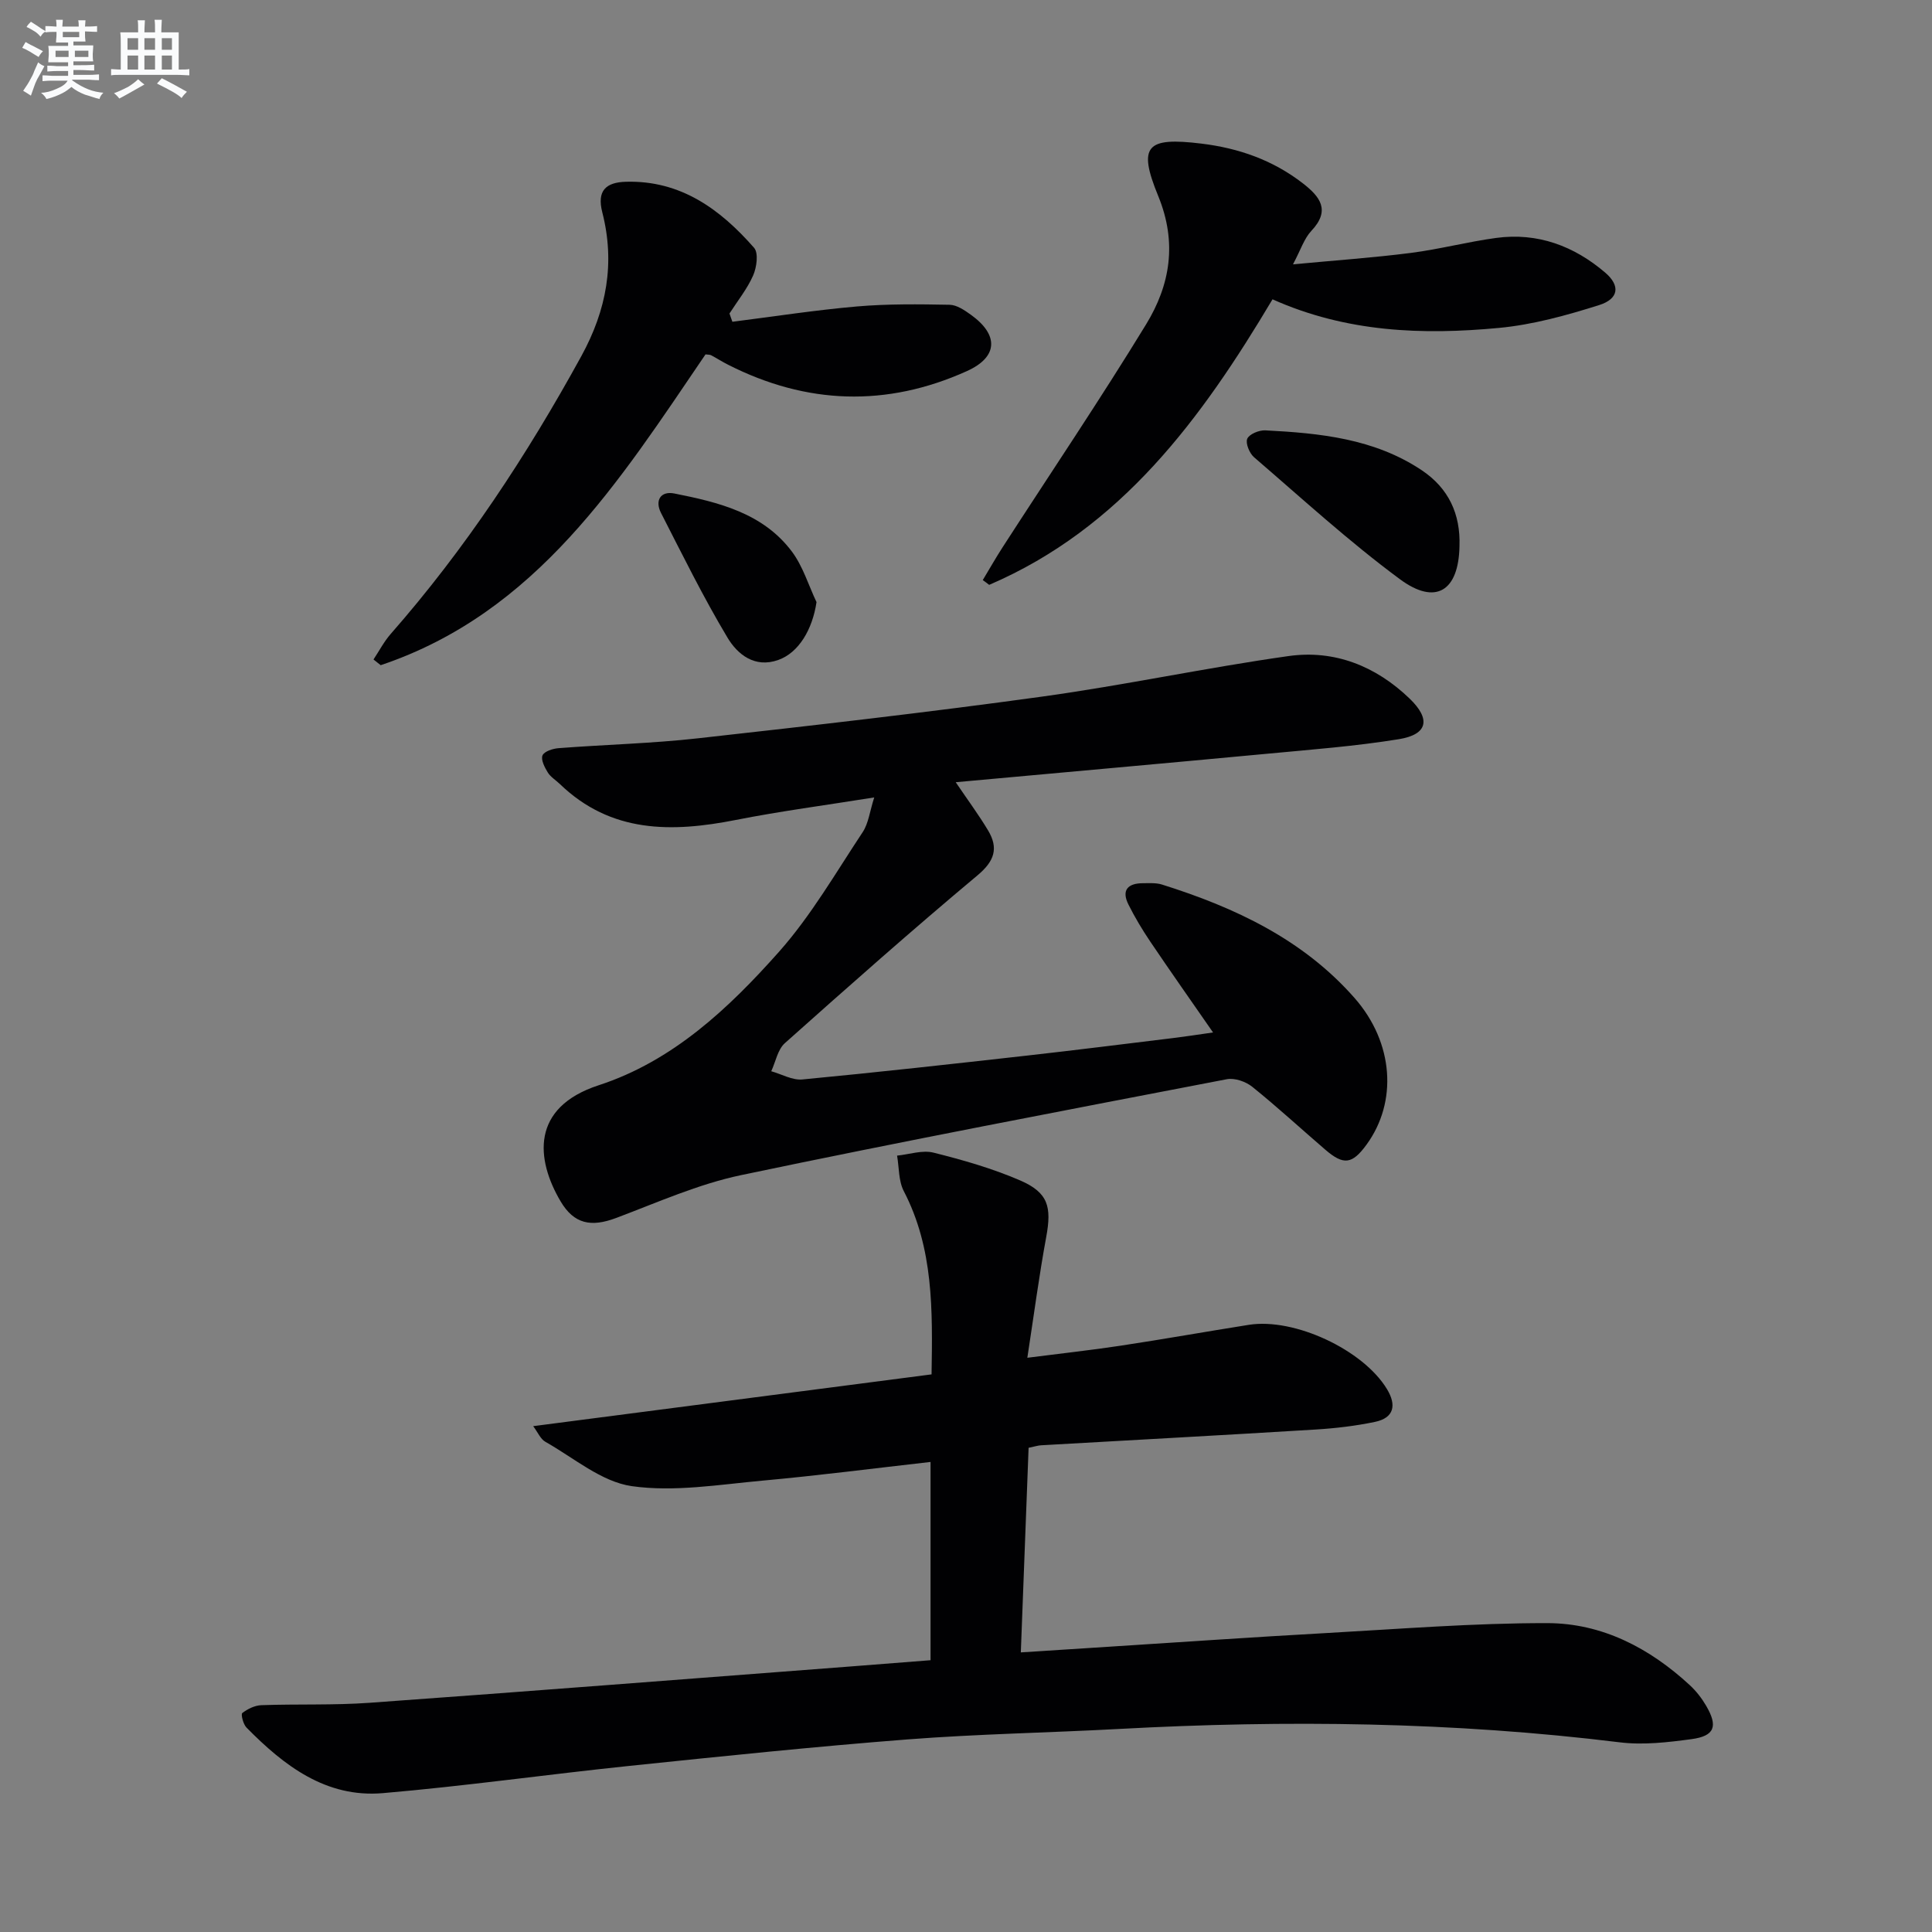
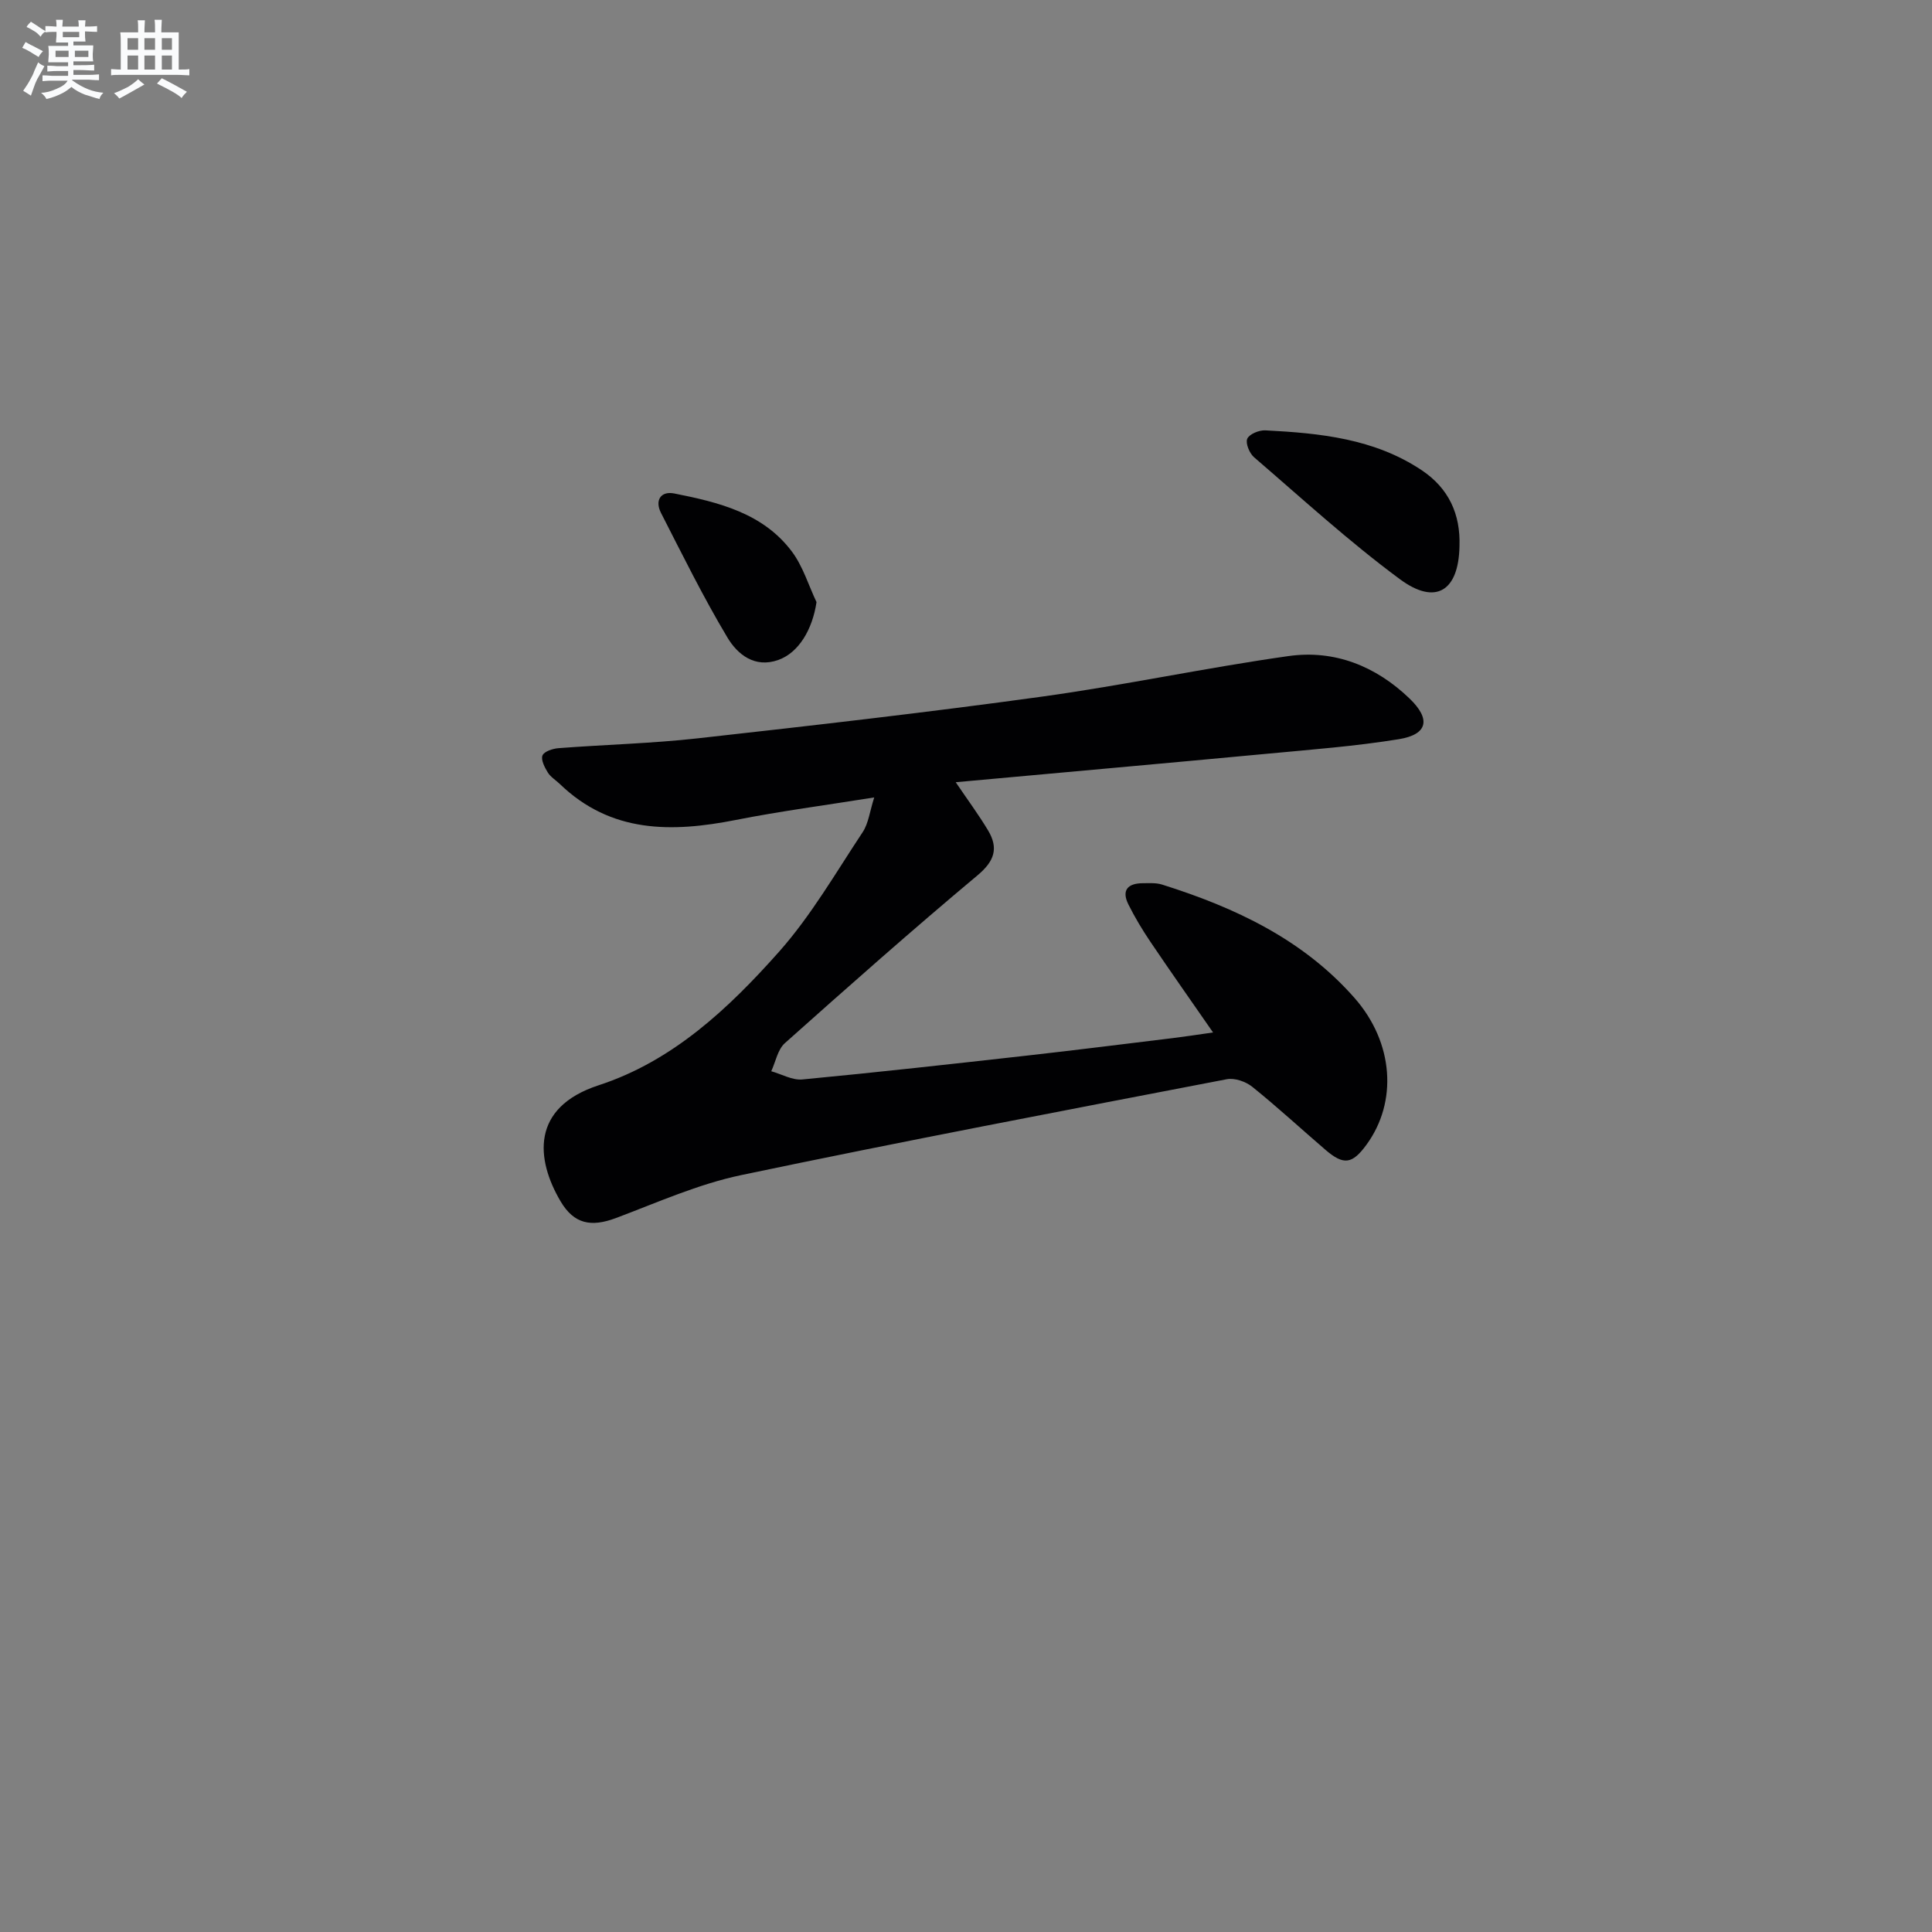
<svg xmlns="http://www.w3.org/2000/svg" enable-background="new 0 0 400 400" viewBox="0 0 400 400">
  <rect x="0" y="0" width="400" height="400" fill="#808080" stroke="none" />
  <g fill="#010103">
-     <path d="m212.96 299.75c-.54 14.1-1.06 27.84-1.61 42.36 6.38-.41 12.12-.79 17.86-1.15 15.1-.96 30.2-2.01 45.31-2.85 15.27-.85 30.55-2.08 45.82-2.06 11.33.01 21.17 5.14 29.51 12.84 1.32 1.22 2.48 2.71 3.39 4.27 2.49 4.26 1.77 6.26-3.02 6.91-4.91.66-10.01 1.26-14.87.66-34.47-4.24-69.02-4.65-103.64-2.77-14.61.79-29.26 1.04-43.85 2.17-19.21 1.49-38.39 3.49-57.56 5.48-17.02 1.77-33.98 4.18-51.03 5.64-11.77 1.01-20.47-5.68-28.25-13.59-.67-.69-1.18-2.74-.86-2.99 1.1-.85 2.58-1.58 3.95-1.63 7.49-.27 15.01.04 22.48-.5 33.15-2.38 66.29-4.99 99.43-7.51 5.45-.42 10.89-.85 16.64-1.3 0-13.67 0-27.06 0-41.05-11.76 1.33-23.26 2.82-34.8 3.87-9.01.82-18.27 2.39-27.06 1.14-6.29-.9-12.01-5.87-17.9-9.19-.99-.56-1.53-1.92-2.51-3.23 27.82-3.62 54.99-7.15 82.48-10.72.21-13.36.42-26.06-5.75-37.94-1.1-2.12-.96-4.88-1.39-7.35 2.52-.25 5.22-1.2 7.54-.62 6.08 1.52 12.19 3.27 17.93 5.75 5.84 2.53 6.56 5.47 5.41 11.71-1.47 7.97-2.53 16.01-3.91 25.01 7-.9 13.18-1.57 19.32-2.5 8.87-1.34 17.7-2.92 26.55-4.32 9.45-1.49 23.69 5.19 28.6 13.33 2 3.31 1.46 5.94-2.51 6.77-4.04.84-8.19 1.33-12.31 1.58-18.93 1.16-37.86 2.18-56.79 3.26-.62.03-1.25.24-2.6.52z" />
    <path d="m181 165.1c-10.1 1.62-19.43 2.84-28.64 4.66-13.27 2.62-25.86 2.77-36.44-7.43-.84-.81-1.92-1.45-2.51-2.4-.65-1.06-1.46-2.64-1.09-3.53.35-.83 2.12-1.41 3.32-1.5 9.61-.74 19.28-.97 28.85-2.04 23.77-2.65 47.54-5.36 71.22-8.63 17.09-2.36 34-5.99 51.08-8.4 9.52-1.34 18.07 2.08 25.05 8.8 4.43 4.26 3.78 7.43-2.21 8.41-9 1.46-18.13 2.15-27.23 3.01-21.31 2-42.64 3.9-64.53 5.9 2.5 3.69 4.75 6.73 6.69 9.96 2.21 3.69 1.36 6.36-2.18 9.32-13.52 11.31-26.72 23-39.88 34.74-1.49 1.33-1.91 3.85-2.82 5.82 2.15.6 4.37 1.9 6.45 1.7 15.54-1.48 31.06-3.21 46.57-4.95 10.07-1.13 20.12-2.4 30.17-3.62 2.46-.3 4.92-.68 8.28-1.16-4.57-6.59-8.84-12.65-12.99-18.8-1.66-2.46-3.2-5.03-4.53-7.69-1.49-2.98-.12-4.4 2.99-4.41 1.33 0 2.74-.11 3.97.28 15.1 4.75 29.2 11.35 39.87 23.5 8.13 9.27 8.9 21.52 2.47 30.34-2.97 4.07-4.74 4.32-8.53 1.06-5.05-4.34-9.95-8.86-15.13-13.03-1.34-1.08-3.65-1.88-5.27-1.57-33.56 6.46-67.14 12.84-100.58 19.86-8.85 1.86-17.32 5.66-25.86 8.87-5.18 1.95-8.72 1.26-11.5-3.45-5.11-8.66-6.23-19.42 7.89-24.03 15.34-5 26.92-15.91 37.33-27.63 6.65-7.49 11.76-16.38 17.34-24.79 1.2-1.83 1.45-4.27 2.38-7.17z" />
-     <path d="m146.07 73.37c-17.84 26.21-34.91 53.47-67.25 64.35-.5-.39-.99-.79-1.49-1.18 1.18-1.78 2.18-3.72 3.58-5.31 15.44-17.6 28.2-37 39.45-57.5 5.24-9.56 7.02-19.28 4.34-29.76-1.16-4.52.76-6.23 4.92-6.34 11.33-.31 19.52 5.71 26.5 13.67.95 1.08.55 4.05-.19 5.73-1.23 2.8-3.23 5.27-4.9 7.88.2.57.4 1.14.6 1.71 8.59-1.09 17.16-2.42 25.78-3.17 6.37-.55 12.8-.47 19.2-.35 1.5.03 3.11 1.14 4.43 2.09 5.79 4.17 5.6 8.73-.85 11.64-16.63 7.5-33.18 6.94-49.45-1.32-1.19-.6-2.31-1.32-3.49-1.95-.26-.15-.62-.11-1.18-.19z" />
-     <path d="m203.47 120.1c1.39-2.3 2.71-4.64 4.17-6.89 9.91-15.34 20.13-30.48 29.65-46.06 4.98-8.15 6.47-16.9 2.51-26.56-4.31-10.49-2.39-12.23 8.92-10.86 7.76.94 14.85 3.43 21.05 8.25 3.5 2.72 5.77 5.54 1.74 9.81-1.5 1.59-2.21 3.93-3.81 6.94 8.76-.83 16.62-1.37 24.42-2.37 5.92-.76 11.74-2.3 17.65-3.1 8.58-1.16 16.11 1.66 22.58 7.19 3.13 2.68 2.84 5.41-1.25 6.71-6.75 2.13-13.73 4.07-20.74 4.73-15.82 1.49-31.57.93-46.9-5.92-14.69 24.68-31.32 47.37-58.66 59.12-.44-.35-.88-.67-1.33-.99z" />
    <path d="m302.17 113.09c-.17 9.25-4.9 12.32-12.33 6.83-10.54-7.79-20.25-16.69-30.2-25.25-.95-.82-1.81-2.9-1.41-3.83.42-.97 2.45-1.8 3.73-1.74 11.32.58 22.56 1.7 32.37 8.24 5.6 3.74 8.07 9.08 7.84 15.75z" />
    <path d="m169.05 124.66c-.84 5.66-3.67 10.47-7.92 11.98-4.88 1.74-8.45-1.17-10.52-4.64-5-8.35-9.31-17.12-13.75-25.79-1.33-2.6-.08-4.6 2.75-4.04 9.16 1.82 18.37 4.04 24.36 12.05 2.27 3.04 3.42 6.94 5.08 10.44z" />
  </g>
  <path d="m6.8 9.5c.6.3 1.3.7 2.1 1.1-.4.4-.7.8-.9 1.2-.7-.4-1.3-.8-1.8-1.1s-1.1-.6-1.6-.8c.2-.4.5-.8.7-1.2.4.2.8.5 1.5.8zm.9 6.9c-.3.6-.5 1.1-.7 1.7s-.4 1.1-.6 1.7c-.6-.4-1.1-.7-1.6-1 .7-1 1.2-1.8 1.5-2.4.3-.5.6-1.1.8-1.7.3-.6.5-1.2.8-1.8.3.3.8.6 1.3.8-.7 1.3-1.2 2.2-1.5 2.7zm.1-11c.4.3 1 .7 1.7 1.1-.5.2-.8.6-1.1 1.1-.5-.6-1-1-1.4-1.2s-.9-.6-1.5-.8c.2-.4.5-.7.9-1.1.5.3.9.6 1.4.9zm10.5 13.1c1 .4 2 .6 3.1.7-.4.4-.7.8-.8 1.3-.9-.2-1.9-.6-3-.9-1-.4-2-.9-2.8-1.6-.5.4-1.1.9-1.9 1.3s-1.9.9-3.3 1.2c-.1-.3-.5-.8-1.1-1.3 1 0 2.1-.3 3.2-.8 1.2-.5 1.9-1 2.3-1.7h-3.2c-.4 0-1 0-2 .1v-1.2c1 0 1.7.1 2 .1h3.3v-1h-2.3c-.2 0-.9 0-2 .1v-1.2c1.2 0 1.9.1 2 .1h2.3v-.8h-4.1c0-.7.1-1.2.1-1.6 0-.5 0-1.1-.1-1.8h4.1v-.7h-2.5c0-.6.1-1.1.1-1.6v-.6h-.5c-.4 0-1 0-1.8.1v-1.3c1.2 0 1.9.1 2.1.1h.2c0-.3 0-.8-.1-1.4h1.4c0 .6-.1 1-.1 1.4h3.4c0-.4 0-.8-.1-1.3h1.5c0 .4-.1.9-.1 1.3.7 0 1.5 0 2.5-.1v1.2c-1 0-1.8-.1-2.5-.1v.6c0 .3 0 .8.1 1.5h-2.5v.8h4.1c0 .8-.1 1.3-.1 1.8s0 1 .1 1.5h-4.1v.8h1.4c.8 0 1.8 0 2.9-.1v1.2c-1 0-1.9-.1-2.8-.1h-1.5v1h3.2c.3 0 1 0 2.1-.1v1.2c-1.1 0-1.8-.1-2.1-.1h-3.4l-.1.1c1.4 1 2.4 1.5 3.4 1.9zm-4.1-6.7v-1.3h-2.7v1.3zm2.2-4.1v-1.1h-3.4v1.1zm1.9 4.1v-1.3h-2.8v1.3z" fill="#fafbfc" />
  <path d="m37 6.7v2.3 5.4c1 0 1.8 0 2.2-.1v1.3c-.6 0-1.5-.1-2.5-.1h-11.9c-.7 0-1.3 0-1.8.1v-1.3c.5 0 1.1.1 2 .1v-5.2c0-1 0-1.8-.1-2.5h3.7c0-1.3 0-2.1-.1-2.5h1.5c0 .4-.1 1.3-.1 2.5h2.2c0-1.2 0-2.1-.1-2.6h1.5c0 .4-.1 1.3-.1 2.6zm-12.3 13.7c-.3-.4-.7-.8-1.1-1.1 1.1-.4 2.1-.9 2.9-1.3.8-.5 1.5-1 2.1-1.6.4.4.9.8 1.3 1.1-2.5 1.4-4.2 2.4-5.2 2.9zm3.9-10.1v-2.4h-2.2v2.4zm0 4.1v-2.9h-2.2v2.9zm3.5-4.1v-2.4h-2.2v2.4zm0 4.1v-2.9h-2.2v2.9zm.4 2.9 1-1.1c.6.3 1.4.7 2.5 1.3s2 1.1 2.7 1.5c-.4.4-.8.8-1.1 1.3-.8-.8-2.5-1.7-5.1-3zm3.1-7v-2.4h-2.1v2.4zm0 4.1v-2.9h-2.1v2.9z" fill="#fafbfc" />
</svg>